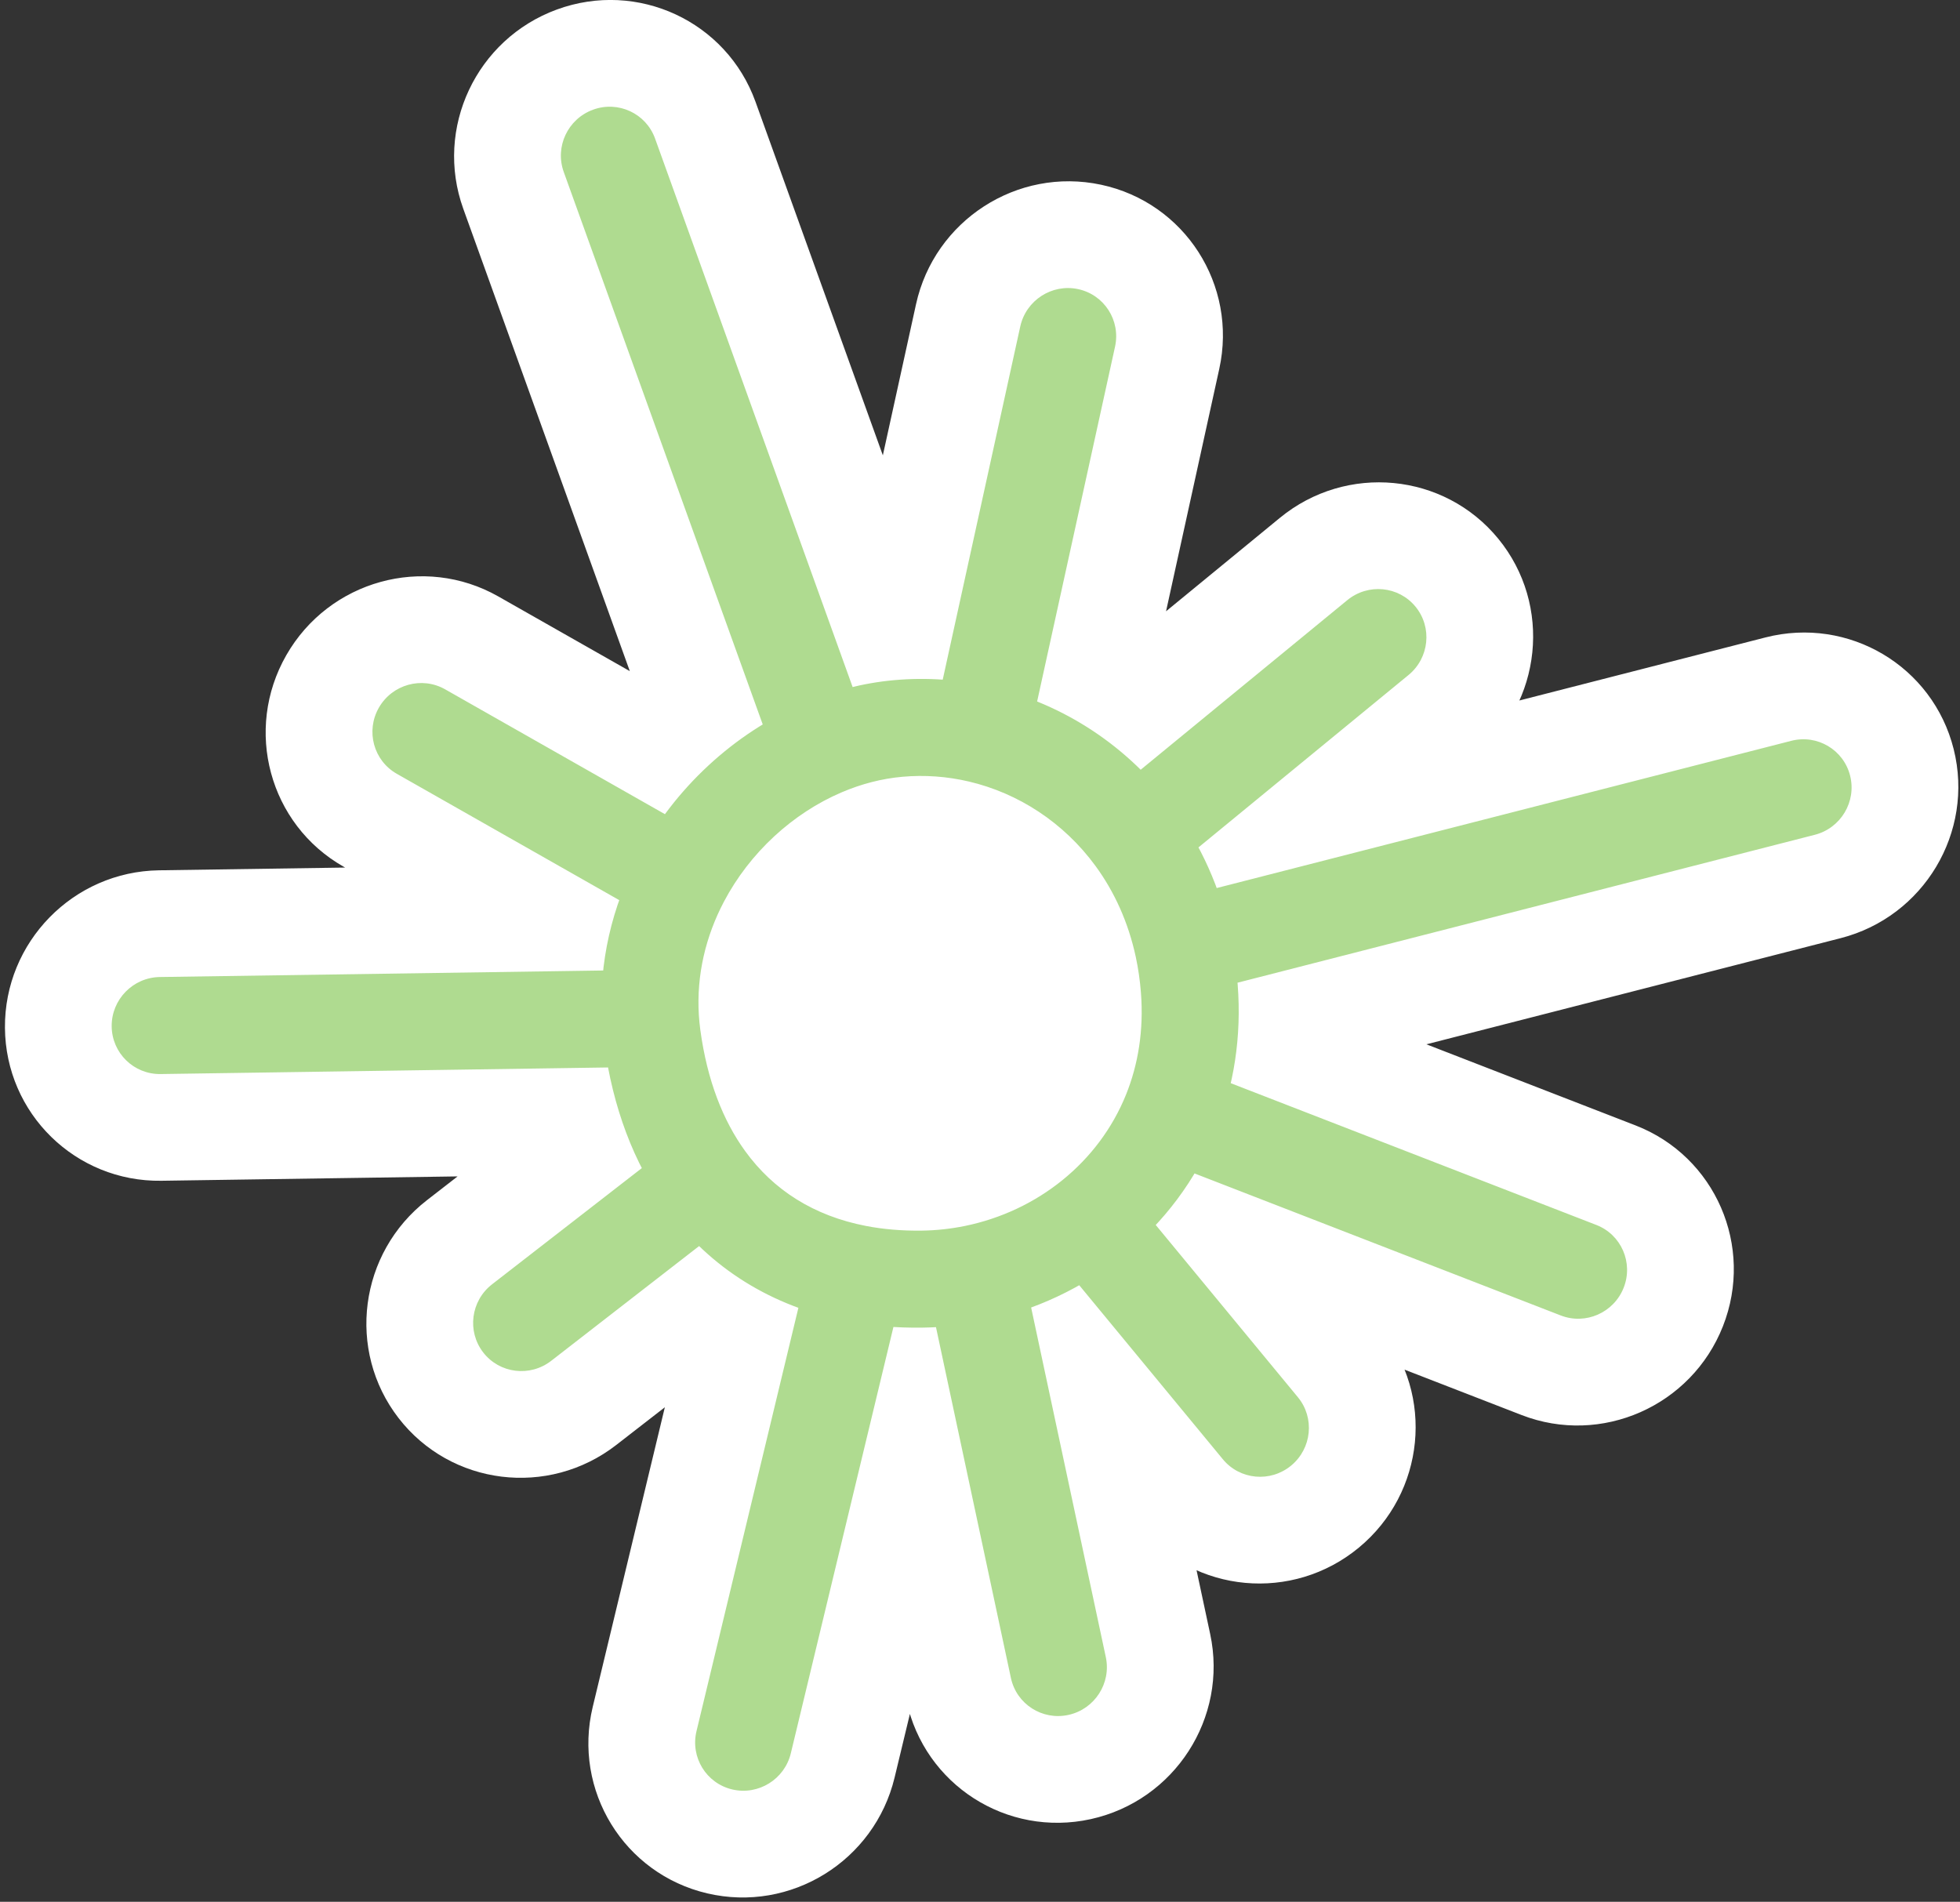
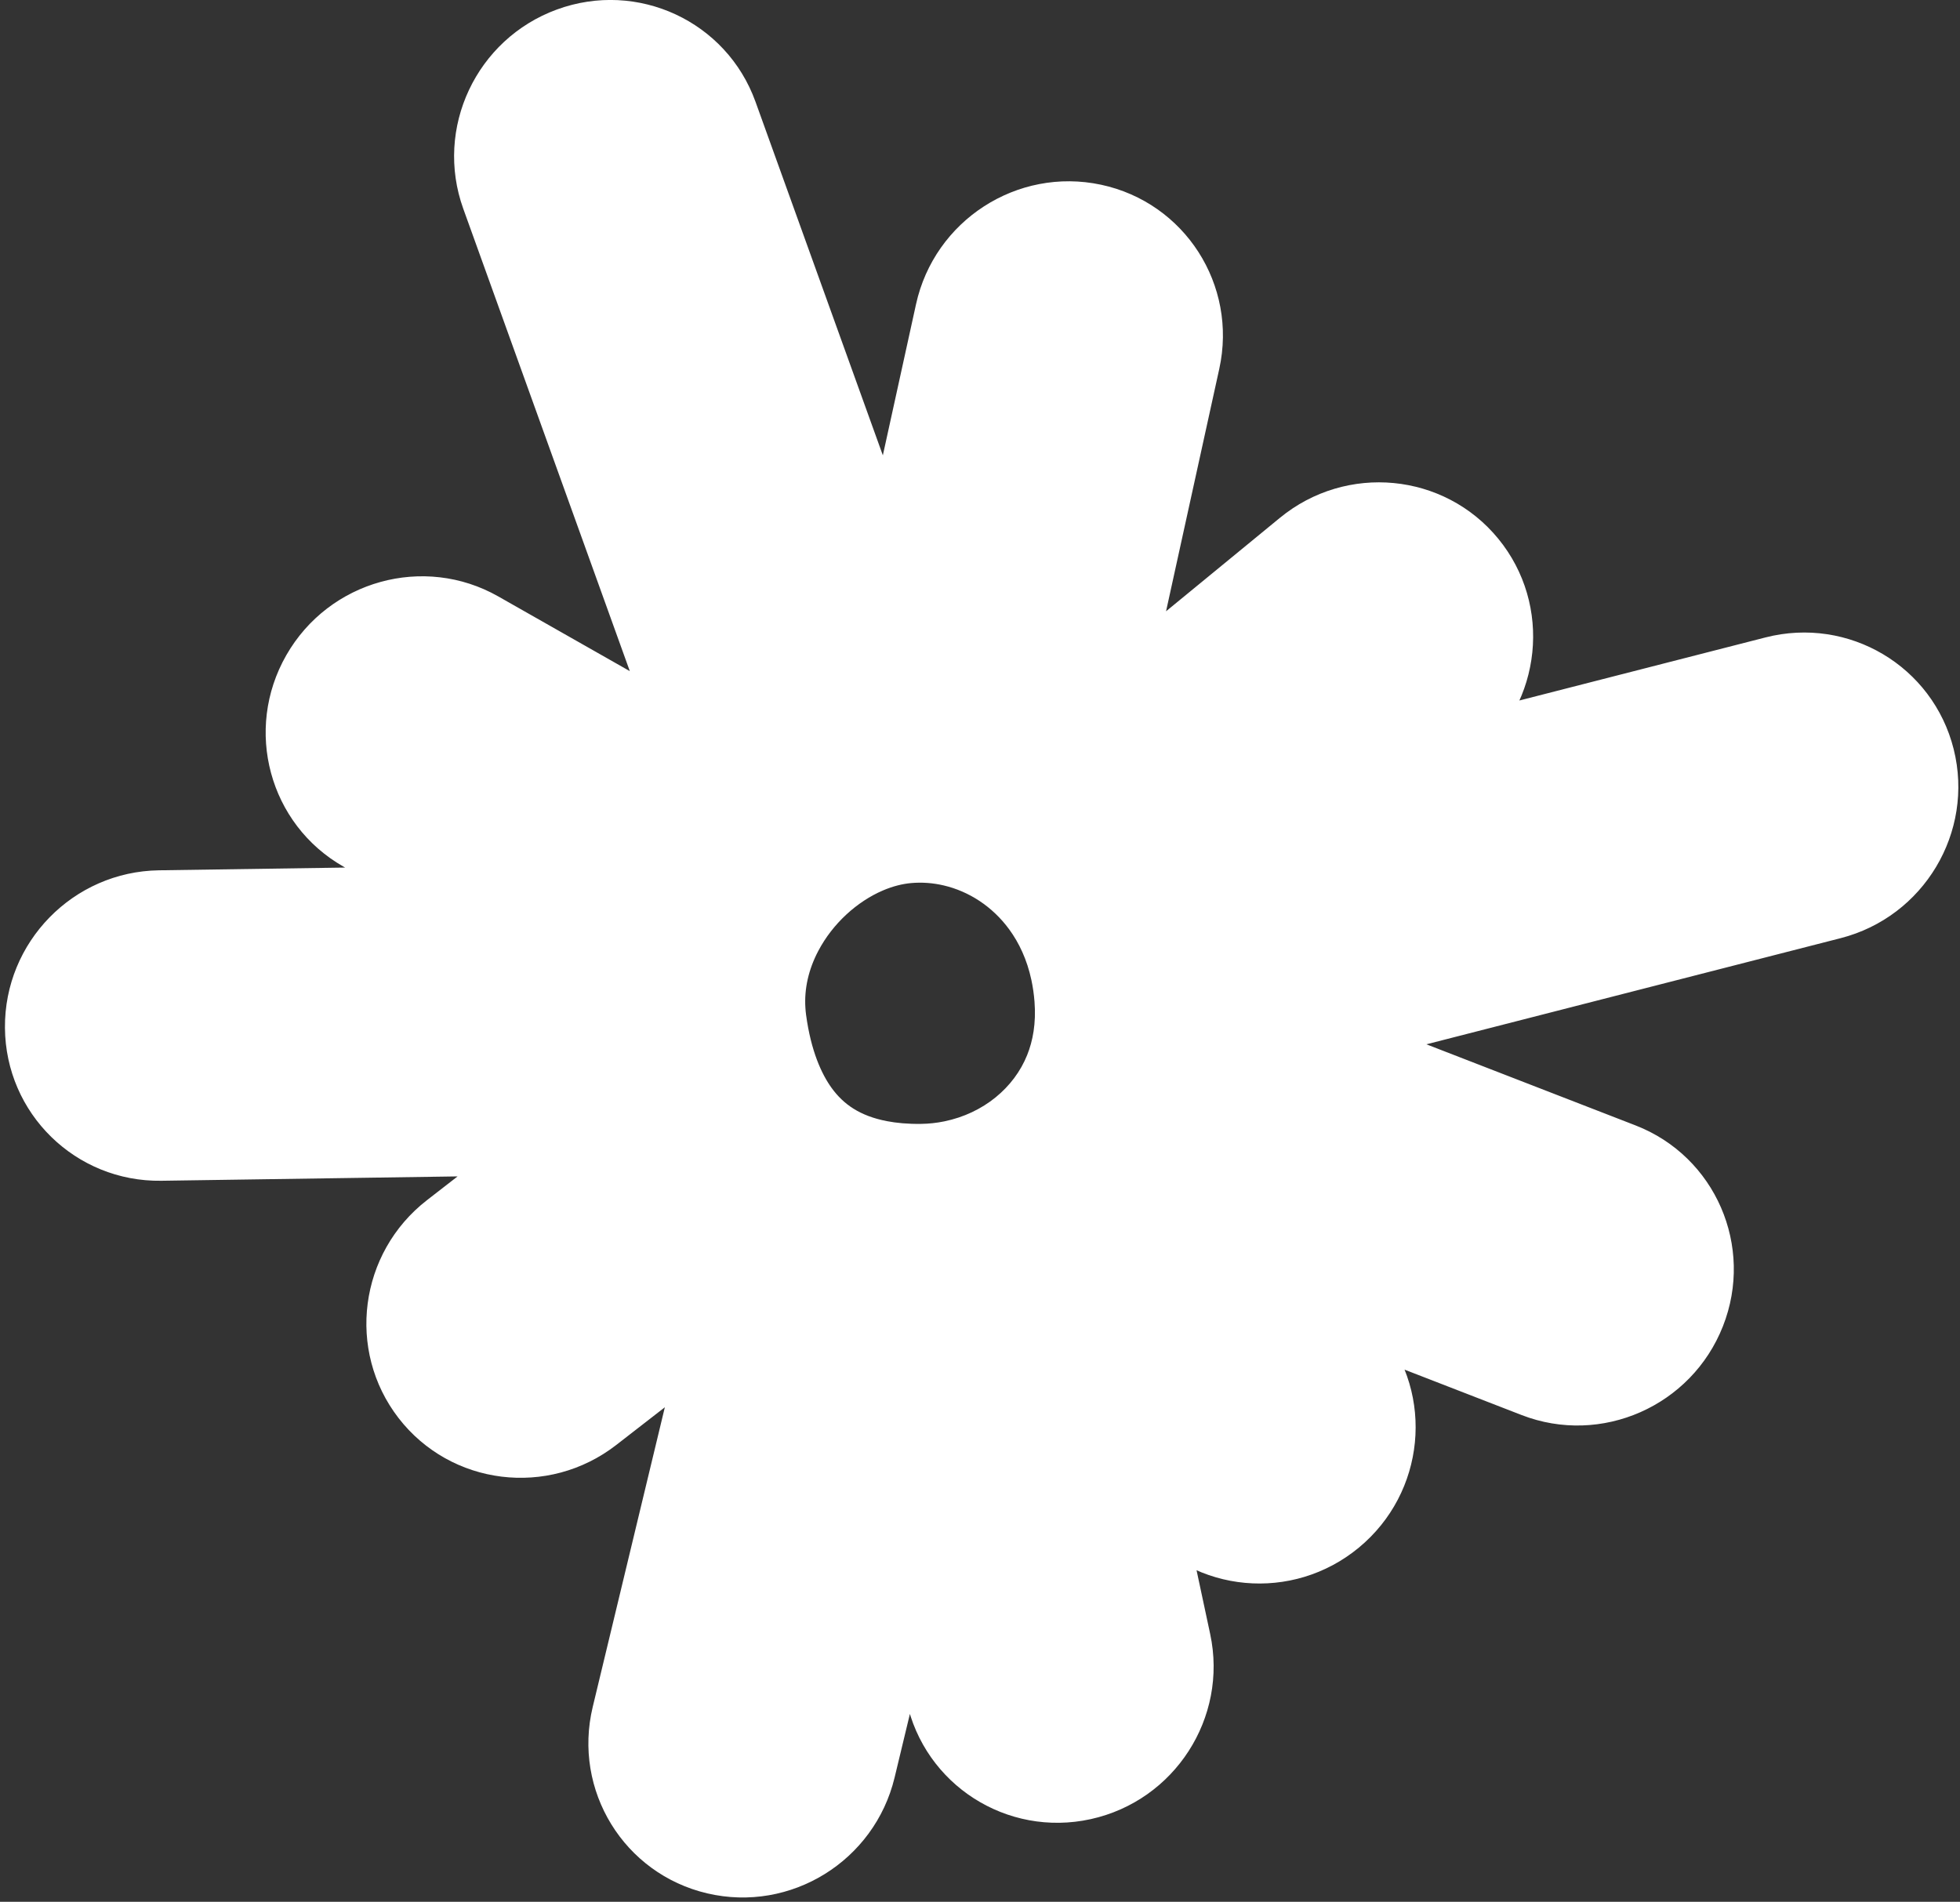
<svg xmlns="http://www.w3.org/2000/svg" width="101" height="98" viewBox="0 0 101 98" fill="none">
  <rect x="0" y="0" width="101" height="98" fill="#333333" stroke="none" />
-   <path d="M61.285 50.945C61.466 53.27 61.111 55.416 60.348 57.312C58.6 61.661 54.707 64.704 50.2 65.624C49.325 65.803 48.426 65.901 47.516 65.914C46.327 65.93 45.197 65.833 44.133 65.628C40.864 64.996 38.216 63.34 36.368 60.79C34.954 58.838 34.008 56.363 33.61 53.424C33.567 53.106 33.536 52.789 33.517 52.474C33.358 49.914 33.961 47.462 35.094 45.31C36.692 42.276 39.343 39.837 42.399 38.532C43.643 38.001 44.954 37.657 46.288 37.538C47.719 37.409 49.144 37.517 50.516 37.839C53.64 38.573 56.485 40.422 58.473 43.139C59.642 44.736 60.514 46.632 60.973 48.779C61.122 49.475 61.227 50.198 61.285 50.945Z" fill="white" />
  <path d="M25.679 30.735C21.849 28.559 16.958 29.912 14.756 33.758C12.553 37.603 13.873 42.484 17.704 44.66L25.679 30.735ZM58.763 78.716C61.566 82.112 66.607 82.574 70.023 79.749C73.439 76.923 73.936 71.879 71.133 68.482L58.763 78.716ZM30.544 87.956C29.508 92.258 32.151 96.561 36.447 97.566C40.742 98.572 45.063 95.9 46.099 91.597L30.544 87.956ZM76.054 39.024C79.48 36.212 79.997 31.169 77.208 27.762C74.419 24.355 69.38 23.873 65.953 26.685L76.054 39.024ZM38.931 5.243C37.437 1.096 32.855 -1.032 28.697 0.49C24.539 2.013 22.379 6.609 23.873 10.757L38.931 5.243ZM94.848 48.344C99.135 47.246 101.744 42.886 100.675 38.607C99.606 34.327 95.264 31.749 90.977 32.847L94.848 48.344ZM46.714 87.651C47.635 91.965 51.886 94.691 56.207 93.74C60.528 92.789 63.284 88.52 62.362 84.205L46.714 87.651ZM8.192 44.847C3.774 44.912 0.22 48.546 0.255 52.964C0.289 57.382 3.899 60.91 8.317 60.845L8.192 44.847ZM62.83 19.007C63.779 14.685 61.05 10.437 56.734 9.518C52.419 8.599 48.152 11.357 47.203 15.679L62.83 19.007ZM22.003 61.844C18.5 64.562 17.845 69.589 20.538 73.073C23.232 76.556 28.255 77.177 31.757 74.459L22.003 61.844ZM78.406 72.916C82.515 74.51 87.162 72.461 88.784 68.341C90.407 64.22 88.39 59.587 84.281 57.993L78.406 72.916ZM61.285 50.945L69.261 50.271L61.285 50.945ZM47.516 65.914L47.57 73.913L47.516 65.914ZM33.61 53.424L25.682 54.551L33.61 53.424ZM46.288 37.538L46.948 45.505L46.288 37.538ZM62.333 57.818C59.53 54.422 54.489 53.959 51.073 56.785C47.658 59.611 47.16 64.655 49.963 68.052L62.333 57.818ZM50.2 65.624L48.652 57.786L50.2 65.624ZM36.368 60.79L42.857 56.066L42.857 56.066L36.368 60.79ZM35.094 45.31L42.168 48.999L42.168 48.999L35.094 45.31ZM63.523 49.308L76.054 39.024L65.953 26.685L53.423 36.969L63.523 49.308ZM52.005 47.891C52.512 48.584 52.924 49.448 53.149 50.503L68.797 47.055C68.104 43.816 66.771 40.887 64.941 38.386L52.005 47.891ZM53.149 50.503C53.223 50.849 53.278 51.22 53.309 51.618L69.261 50.271C69.177 49.175 69.021 48.102 68.797 47.055L53.149 50.503ZM62.909 56.528L94.848 48.344L90.977 32.847L59.038 41.031L62.909 56.528ZM53.309 51.618C53.396 52.739 53.221 53.645 52.928 54.372L67.768 60.252C69.001 57.185 69.535 53.802 69.261 50.271L53.309 51.618ZM57.411 64.773L78.406 72.916L84.281 57.993L63.286 49.851L57.411 64.773ZM49.963 68.052L58.763 78.716L71.133 68.482L62.333 57.818L49.963 68.052ZM52.928 54.372C52.259 56.037 50.691 57.37 48.652 57.786L51.748 73.462C58.723 72.038 64.941 67.285 67.768 60.252L52.928 54.372ZM48.652 57.786C48.265 57.865 47.867 57.909 47.462 57.914L47.57 73.913C48.986 73.893 50.385 73.74 51.748 73.462L48.652 57.786ZM42.376 67.347L46.714 87.651L62.362 84.205L58.025 63.901L42.376 67.347ZM47.462 57.914C46.776 57.924 46.192 57.867 45.702 57.773L42.564 73.483C44.202 73.799 45.877 73.936 47.57 73.913L47.462 57.914ZM36.356 63.807L30.544 87.956L46.099 91.597L51.91 67.448L36.356 63.807ZM45.702 57.773C44.31 57.504 43.464 56.903 42.857 56.066L29.879 65.513C32.968 69.776 37.417 72.489 42.564 73.483L45.702 57.773ZM42.857 56.066C42.338 55.349 41.791 54.167 41.538 52.298L25.682 54.551C26.225 58.559 27.57 62.327 29.879 65.513L42.857 56.066ZM31.491 54.482L22.003 61.844L31.757 74.459L41.245 67.097L31.491 54.482ZM41.538 52.298C41.521 52.172 41.509 52.047 41.502 51.925L25.532 53.023C25.563 53.531 25.613 54.04 25.682 54.551L41.538 52.298ZM33.454 44.475L8.192 44.847L8.317 60.845L33.579 60.473L33.454 44.475ZM41.502 51.925C41.441 50.953 41.662 49.958 42.168 48.999L28.021 41.622C26.26 44.966 25.275 48.875 25.532 53.023L41.502 51.925ZM17.704 44.66L31.107 52.273L39.082 38.348L25.679 30.735L17.704 44.66ZM42.168 48.999C42.911 47.587 44.168 46.454 45.499 45.885L39.3 31.178C34.519 33.221 30.473 36.965 28.021 41.622L42.168 48.999ZM45.499 45.885C46.019 45.663 46.508 45.545 46.948 45.505L45.629 29.57C43.4 29.769 41.268 30.338 39.3 31.178L45.499 45.885ZM49.928 35.775L38.931 5.243L23.873 10.757L34.87 41.289L49.928 35.775ZM46.948 45.505C47.508 45.455 48.076 45.496 48.635 45.628L52.397 30.051C50.212 29.538 47.929 29.364 45.629 29.57L46.948 45.505ZM48.635 45.628C49.916 45.928 51.135 46.701 52.005 47.891L64.941 38.386C61.836 34.142 57.365 31.218 52.397 30.051L48.635 45.628ZM58.33 39.503L62.83 19.007L47.203 15.679L42.703 36.175L58.33 39.503Z" fill="white" />
-   <path d="M22.938 35.521C21.741 34.842 20.213 35.264 19.524 36.466C18.836 37.668 19.249 39.193 20.446 39.873L22.938 35.521ZM63.016 75.198C63.892 76.259 65.467 76.404 66.534 75.521C67.602 74.638 67.757 73.061 66.882 72L63.016 75.198ZM35.891 89.207C35.568 90.552 36.394 91.897 37.736 92.211C39.078 92.525 40.429 91.69 40.752 90.346L35.891 89.207ZM72.582 34.783C73.653 33.904 73.815 32.328 72.943 31.263C72.071 30.198 70.497 30.048 69.426 30.927L72.582 34.783ZM33.756 7.139C33.289 5.842 31.857 5.177 30.558 5.653C29.258 6.129 28.583 7.565 29.05 8.861L33.756 7.139ZM93.518 43.017C94.857 42.674 95.673 41.312 95.338 39.974C95.004 38.637 93.648 37.831 92.308 38.174L93.518 43.017ZM52.093 86.466C52.381 87.814 53.709 88.666 55.06 88.369C56.41 88.072 57.271 86.738 56.983 85.39L52.093 86.466ZM8.236 50.346C6.855 50.367 5.744 51.502 5.755 52.883C5.766 54.263 6.894 55.366 8.275 55.346L8.236 50.346ZM57.459 17.863C57.755 16.512 56.902 15.185 55.554 14.898C54.205 14.611 52.872 15.473 52.575 16.823L57.459 17.863ZM25.356 66.181C24.262 67.03 24.057 68.601 24.899 69.69C25.74 70.778 27.31 70.972 28.404 70.123L25.356 66.181ZM80.426 67.786C81.71 68.284 83.162 67.644 83.669 66.356C84.176 65.069 83.546 63.621 82.262 63.123L80.426 67.786ZM61.286 50.945L63.778 50.734L61.286 50.945ZM47.516 65.914L47.533 68.413L47.516 65.914ZM33.611 53.424L31.133 53.776L33.611 53.424ZM46.289 37.538L46.495 40.028L46.289 37.538ZM58.081 61.336C57.205 60.274 55.63 60.13 54.563 61.013C53.495 61.896 53.34 63.472 54.216 64.534L58.081 61.336ZM50.201 65.624L49.717 63.175L50.201 65.624ZM36.369 60.79L38.397 59.314L38.397 59.314L36.369 60.79ZM35.095 45.31L37.305 46.463L35.095 45.31ZM60.052 45.067L72.582 34.783L69.426 30.927L56.896 41.211L60.052 45.067ZM56.453 44.624C57.414 45.938 58.142 47.512 58.529 49.318L63.419 48.24C62.886 45.752 61.87 43.533 60.495 41.654L56.453 44.624ZM58.529 49.318C58.654 49.904 58.744 50.517 58.793 51.155L63.778 50.734C63.712 49.878 63.591 49.046 63.419 48.24L58.529 49.318ZM61.578 51.201L93.518 43.017L92.308 38.174L60.369 46.358L61.578 51.201ZM58.793 51.155C58.944 53.104 58.646 54.862 58.03 56.394L62.668 58.231C63.577 55.969 63.988 53.436 63.778 50.734L58.793 51.155ZM59.431 59.644L80.426 67.786L82.262 63.123L61.267 54.981L59.431 59.644ZM54.216 64.534L63.016 75.198L66.882 72L58.081 61.336L54.216 64.534ZM58.03 56.394C56.619 59.903 53.453 62.412 49.717 63.175L50.685 68.073C55.963 66.996 60.582 63.419 62.668 58.231L58.03 56.394ZM49.717 63.175C48.994 63.322 48.252 63.404 47.499 63.414L47.533 68.413C48.602 68.399 49.657 68.283 50.685 68.073L49.717 63.175ZM47.756 66.162L52.093 86.466L56.983 85.39L52.646 65.086L47.756 66.162ZM47.499 63.414C46.467 63.428 45.508 63.344 44.624 63.173L43.643 68.082C44.886 68.322 46.187 68.432 47.533 68.413L47.499 63.414ZM41.703 65.058L35.891 89.207L40.752 90.346L46.564 66.197L41.703 65.058ZM44.624 63.173C41.941 62.655 39.856 61.328 38.397 59.314L34.341 62.266C36.577 65.351 39.787 67.338 43.643 68.082L44.624 63.173ZM38.397 59.314C37.262 57.748 36.441 55.677 36.088 53.072L31.133 53.776C31.576 57.049 32.647 59.928 34.341 62.266L38.397 59.314ZM34.844 58.819L25.356 66.181L28.404 70.123L37.893 62.761L34.844 58.819ZM36.088 53.072C36.053 52.814 36.028 52.557 36.012 52.302L31.022 52.646C31.045 53.021 31.082 53.398 31.133 53.776L36.088 53.072ZM33.498 49.974L8.236 50.346L8.275 55.346L33.537 54.974L33.498 49.974ZM36.012 52.302C35.885 50.239 36.368 48.242 37.305 46.463L32.884 44.157C31.555 46.682 30.832 49.589 31.022 52.646L36.012 52.302ZM20.446 39.873L33.849 47.486L36.341 43.134L22.938 35.521L20.446 39.873ZM37.305 46.463C38.636 43.935 40.852 41.905 43.368 40.83L41.431 36.234C37.836 37.77 34.749 40.616 32.884 44.157L37.305 46.463ZM43.368 40.83C44.386 40.395 45.44 40.122 46.495 40.028L46.083 35.048C44.469 35.192 42.901 35.606 41.431 36.234L43.368 40.83ZM44.753 37.67L33.756 7.139L29.05 8.861L40.047 39.393L44.753 37.67ZM46.495 40.028C47.653 39.924 48.811 40.01 49.929 40.273L51.105 35.405C49.479 35.023 47.785 34.895 46.083 35.048L46.495 40.028ZM49.929 40.273C52.477 40.872 54.814 42.384 56.453 44.624L60.495 41.654C58.158 38.459 54.805 36.275 51.105 35.405L49.929 40.273ZM52.958 38.359L57.459 17.863L52.575 16.823L48.075 37.319L52.958 38.359Z" fill="#AFDB90" />
</svg>